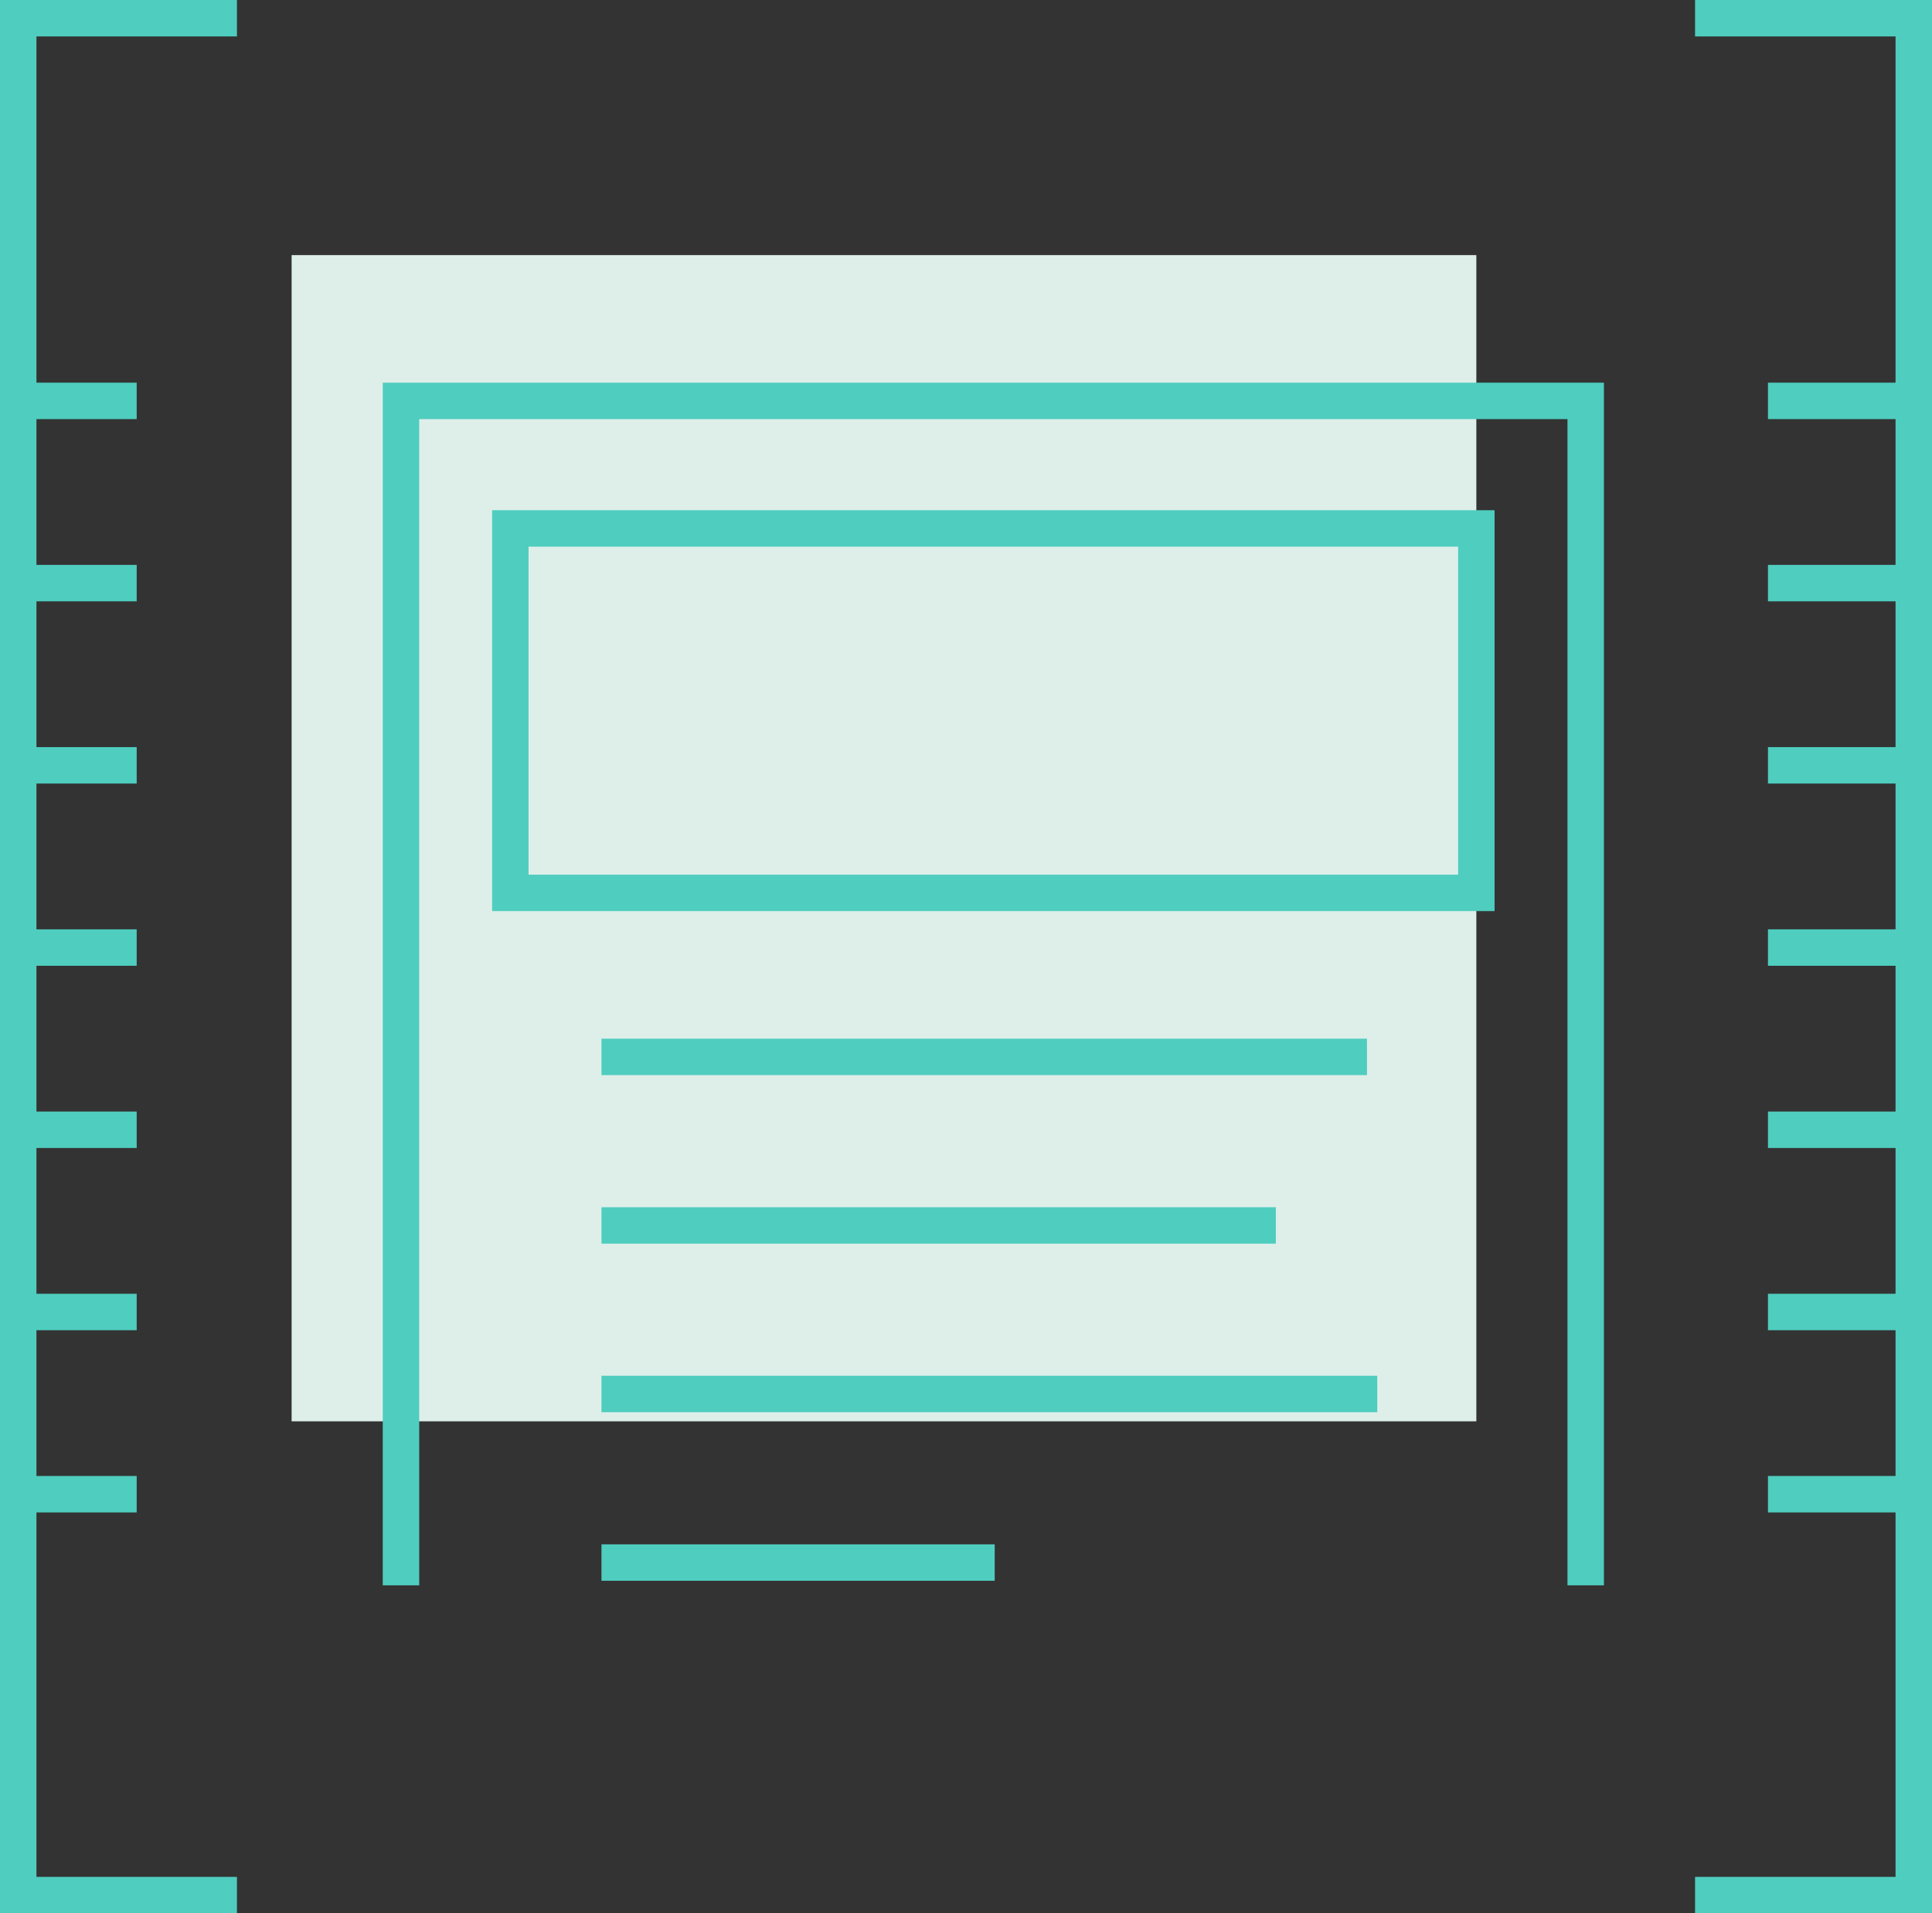
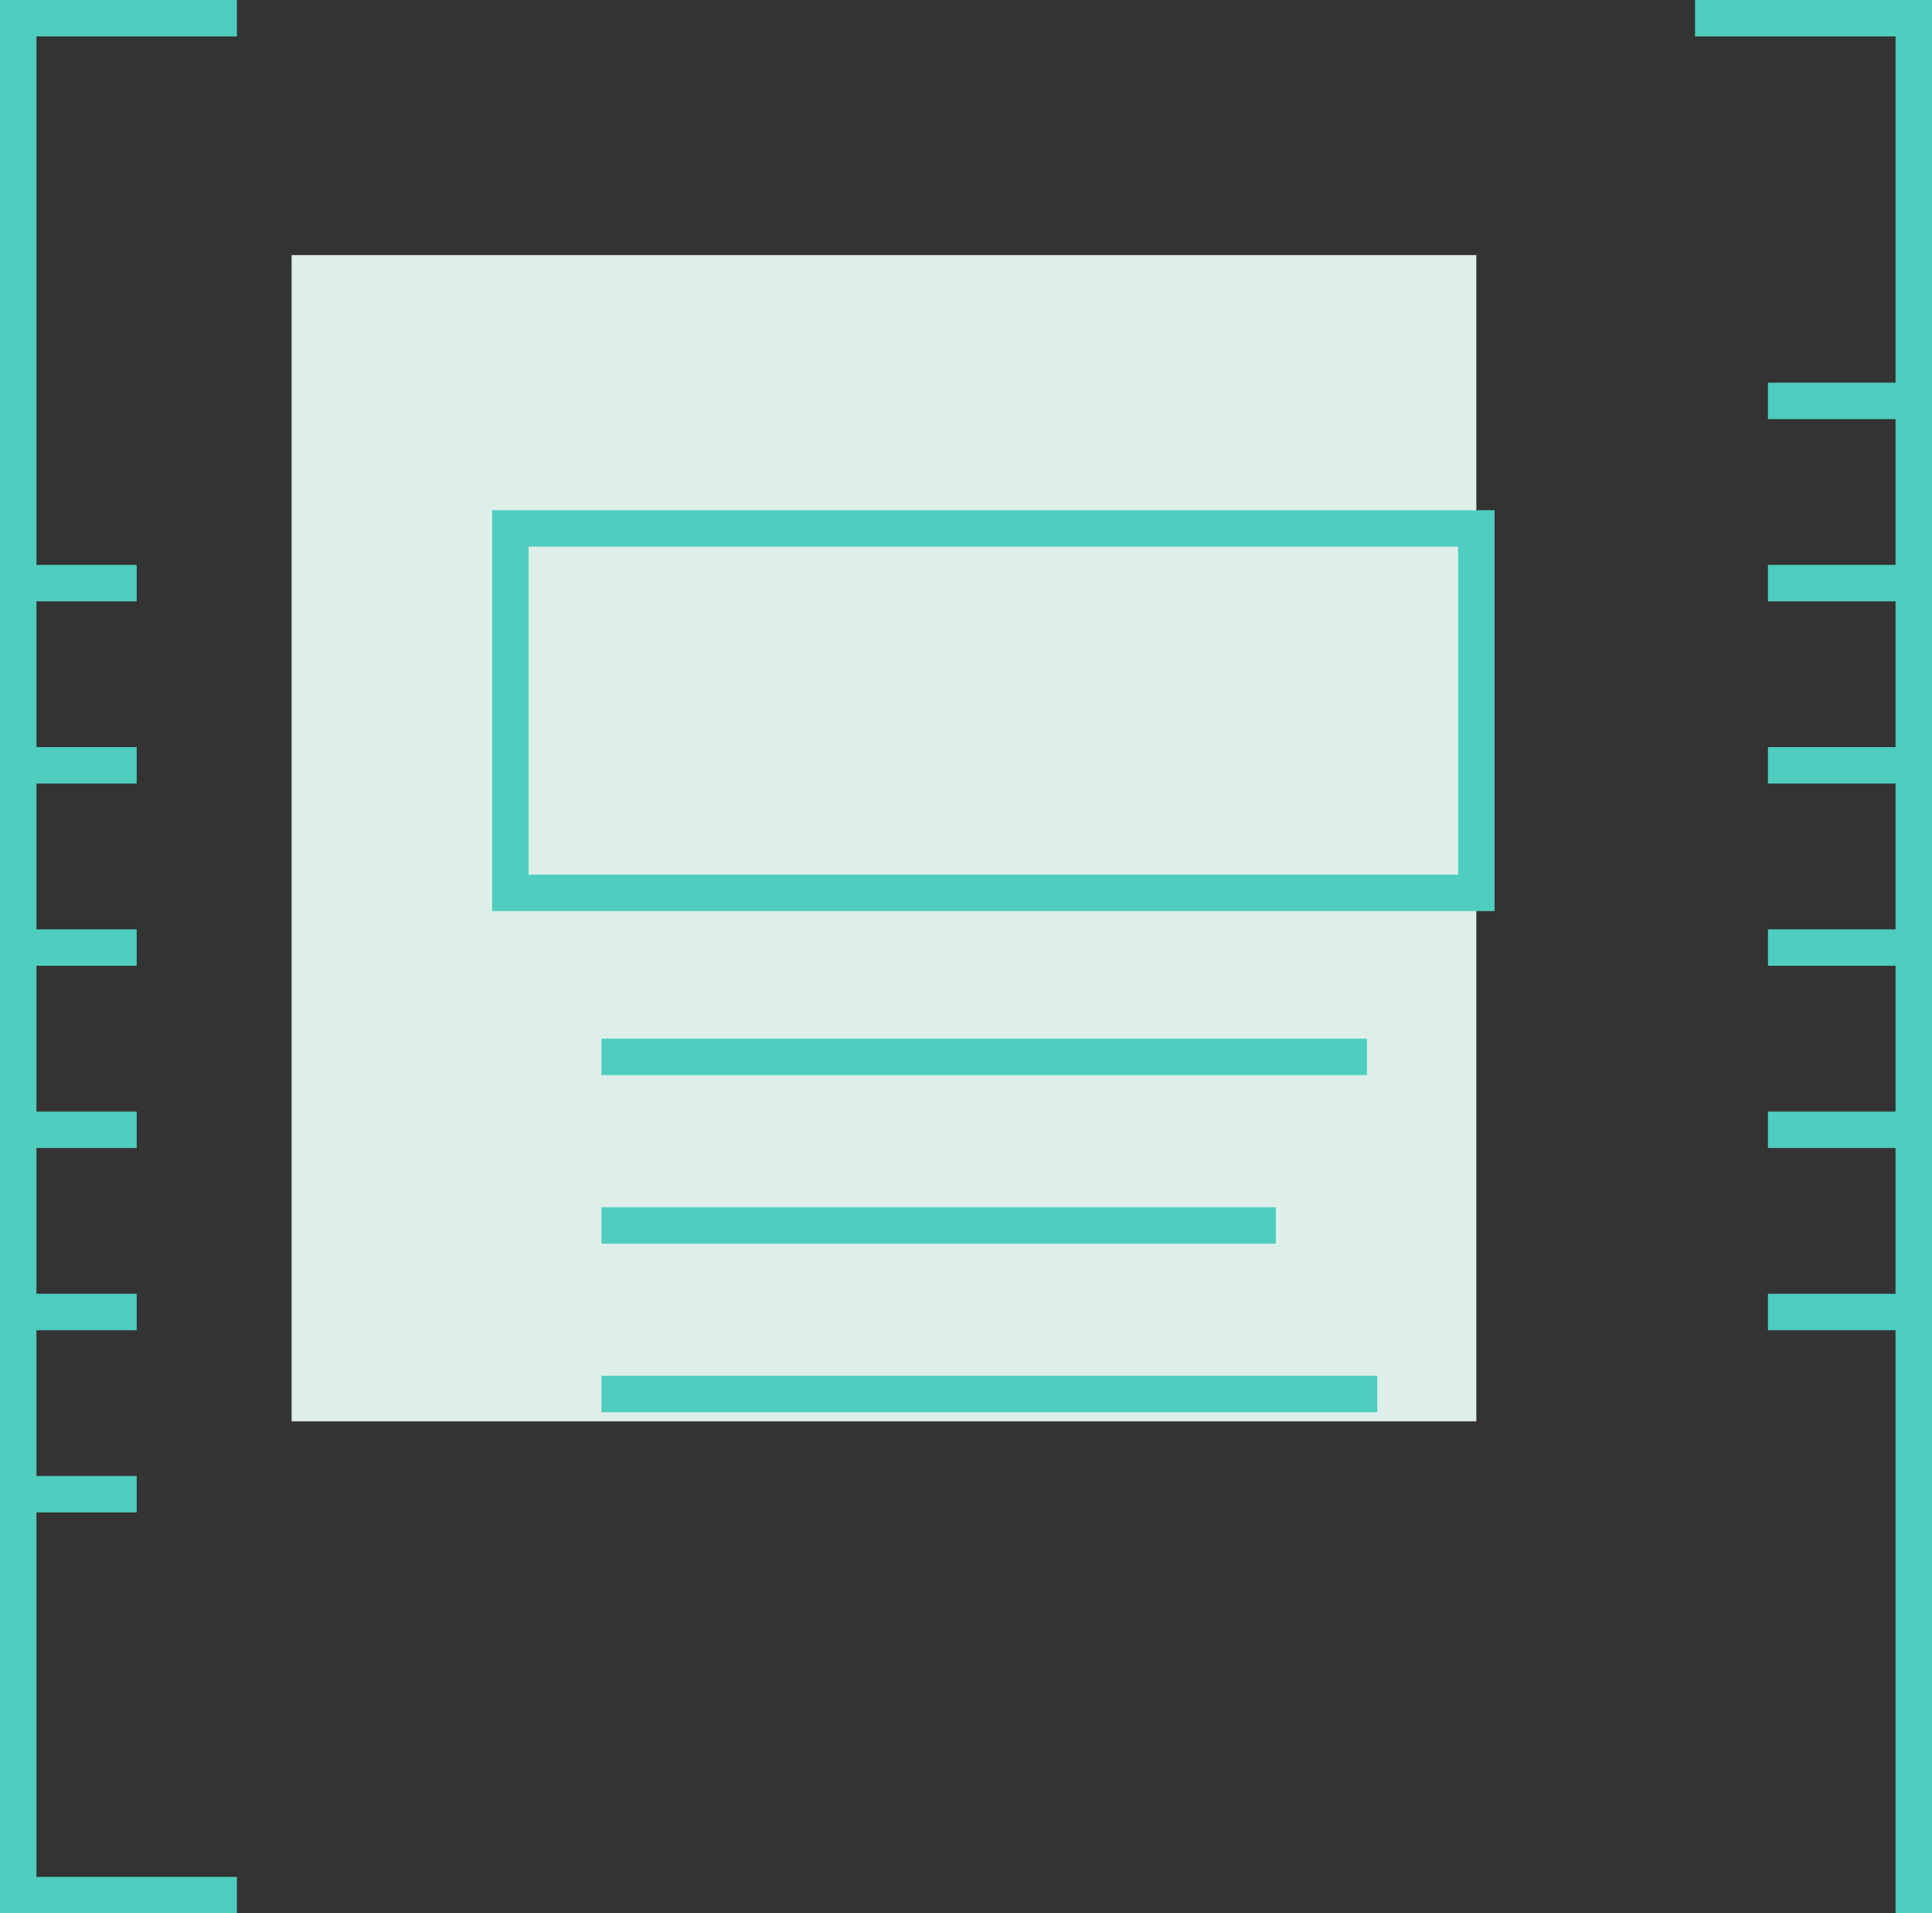
<svg xmlns="http://www.w3.org/2000/svg" width="106" height="105" viewBox="0 0 106 105" fill="none">
  <rect x="0" y="0" width="106" height="105" fill="#333333" stroke="none" />
  <rect x="16" y="14" width="65" height="64" fill="#DEEFEA" />
-   <path d="M22 86V22V22H87V86" stroke="#4FCDBF" stroke-width="2" stroke-linecap="square" />
  <rect x="28" y="29" width="53" height="20" stroke="#4FCDBF" stroke-width="2" stroke-linecap="square" />
  <path d="M34 58H74" stroke="#4FCDBF" stroke-width="2" stroke-linecap="square" />
  <path d="M34 67.25H69" stroke="#4FCDBF" stroke-width="2" stroke-linecap="square" />
  <path d="M34 76.5H74.564" stroke="#4FCDBF" stroke-width="2" stroke-linecap="square" />
-   <path d="M34 85.75H53.575" stroke="#4FCDBF" stroke-width="2" stroke-linecap="square" />
  <path d="M12 1L1 1V104H12" stroke="#4FCDBF" stroke-width="2" stroke-linecap="square" />
-   <path d="M94 1L105 1V104H94" stroke="#4FCDBF" stroke-width="2" stroke-linecap="square" />
-   <path d="M1 22H6.5" stroke="#4FCDBF" stroke-width="2" stroke-linecap="square" />
+   <path d="M94 1L105 1V104" stroke="#4FCDBF" stroke-width="2" stroke-linecap="square" />
  <path d="M1 32H6.5" stroke="#4FCDBF" stroke-width="2" stroke-linecap="square" />
  <path d="M1 42H6.5" stroke="#4FCDBF" stroke-width="2" stroke-linecap="square" />
  <path d="M1 52H6.5" stroke="#4FCDBF" stroke-width="2" stroke-linecap="square" />
  <path d="M1 62H6.5" stroke="#4FCDBF" stroke-width="2" stroke-linecap="square" />
  <path d="M1 72H6.5" stroke="#4FCDBF" stroke-width="2" stroke-linecap="square" />
  <path d="M1 82H6.5" stroke="#4FCDBF" stroke-width="2" stroke-linecap="square" />
  <path d="M98 22H103.5" stroke="#4FCDBF" stroke-width="2" stroke-linecap="square" />
  <path d="M98 32H103.5" stroke="#4FCDBF" stroke-width="2" stroke-linecap="square" />
  <path d="M98 42H103.5" stroke="#4FCDBF" stroke-width="2" stroke-linecap="square" />
  <path d="M98 52H103.5" stroke="#4FCDBF" stroke-width="2" stroke-linecap="square" />
  <path d="M98 62H103.5" stroke="#4FCDBF" stroke-width="2" stroke-linecap="square" />
  <path d="M98 72H103.5" stroke="#4FCDBF" stroke-width="2" stroke-linecap="square" />
-   <path d="M98 82H103.5" stroke="#4FCDBF" stroke-width="2" stroke-linecap="square" />
</svg>